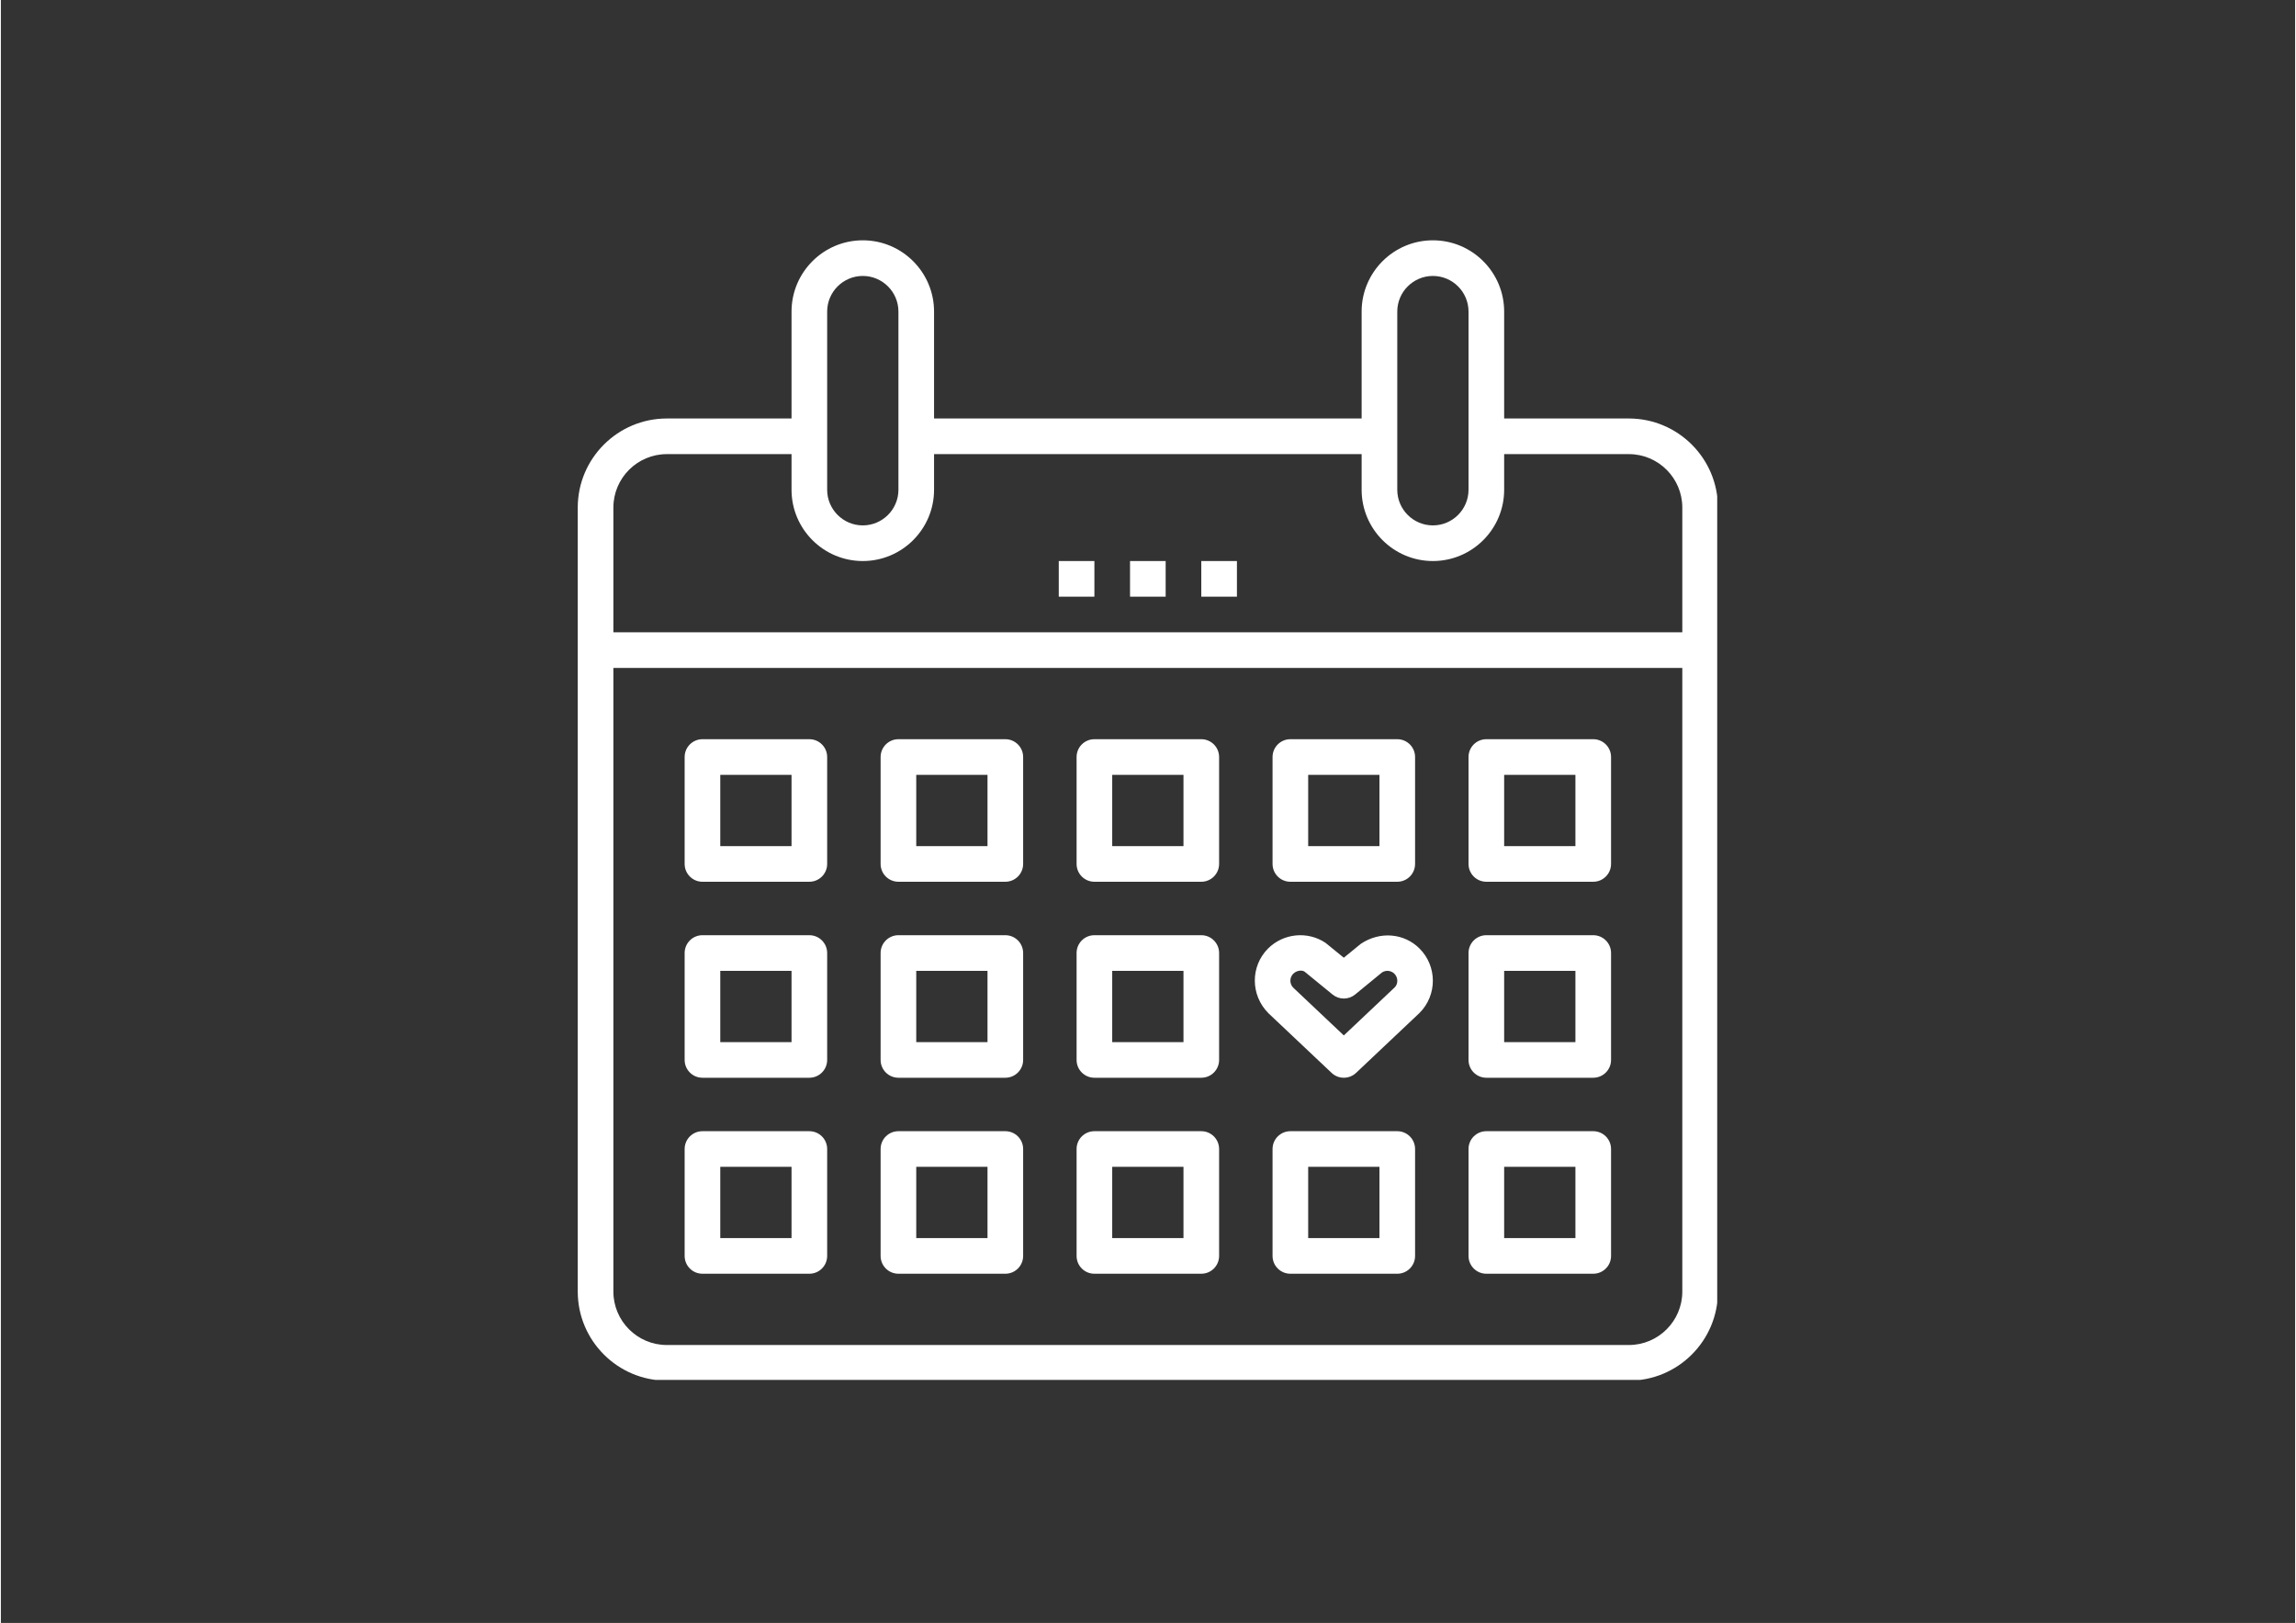
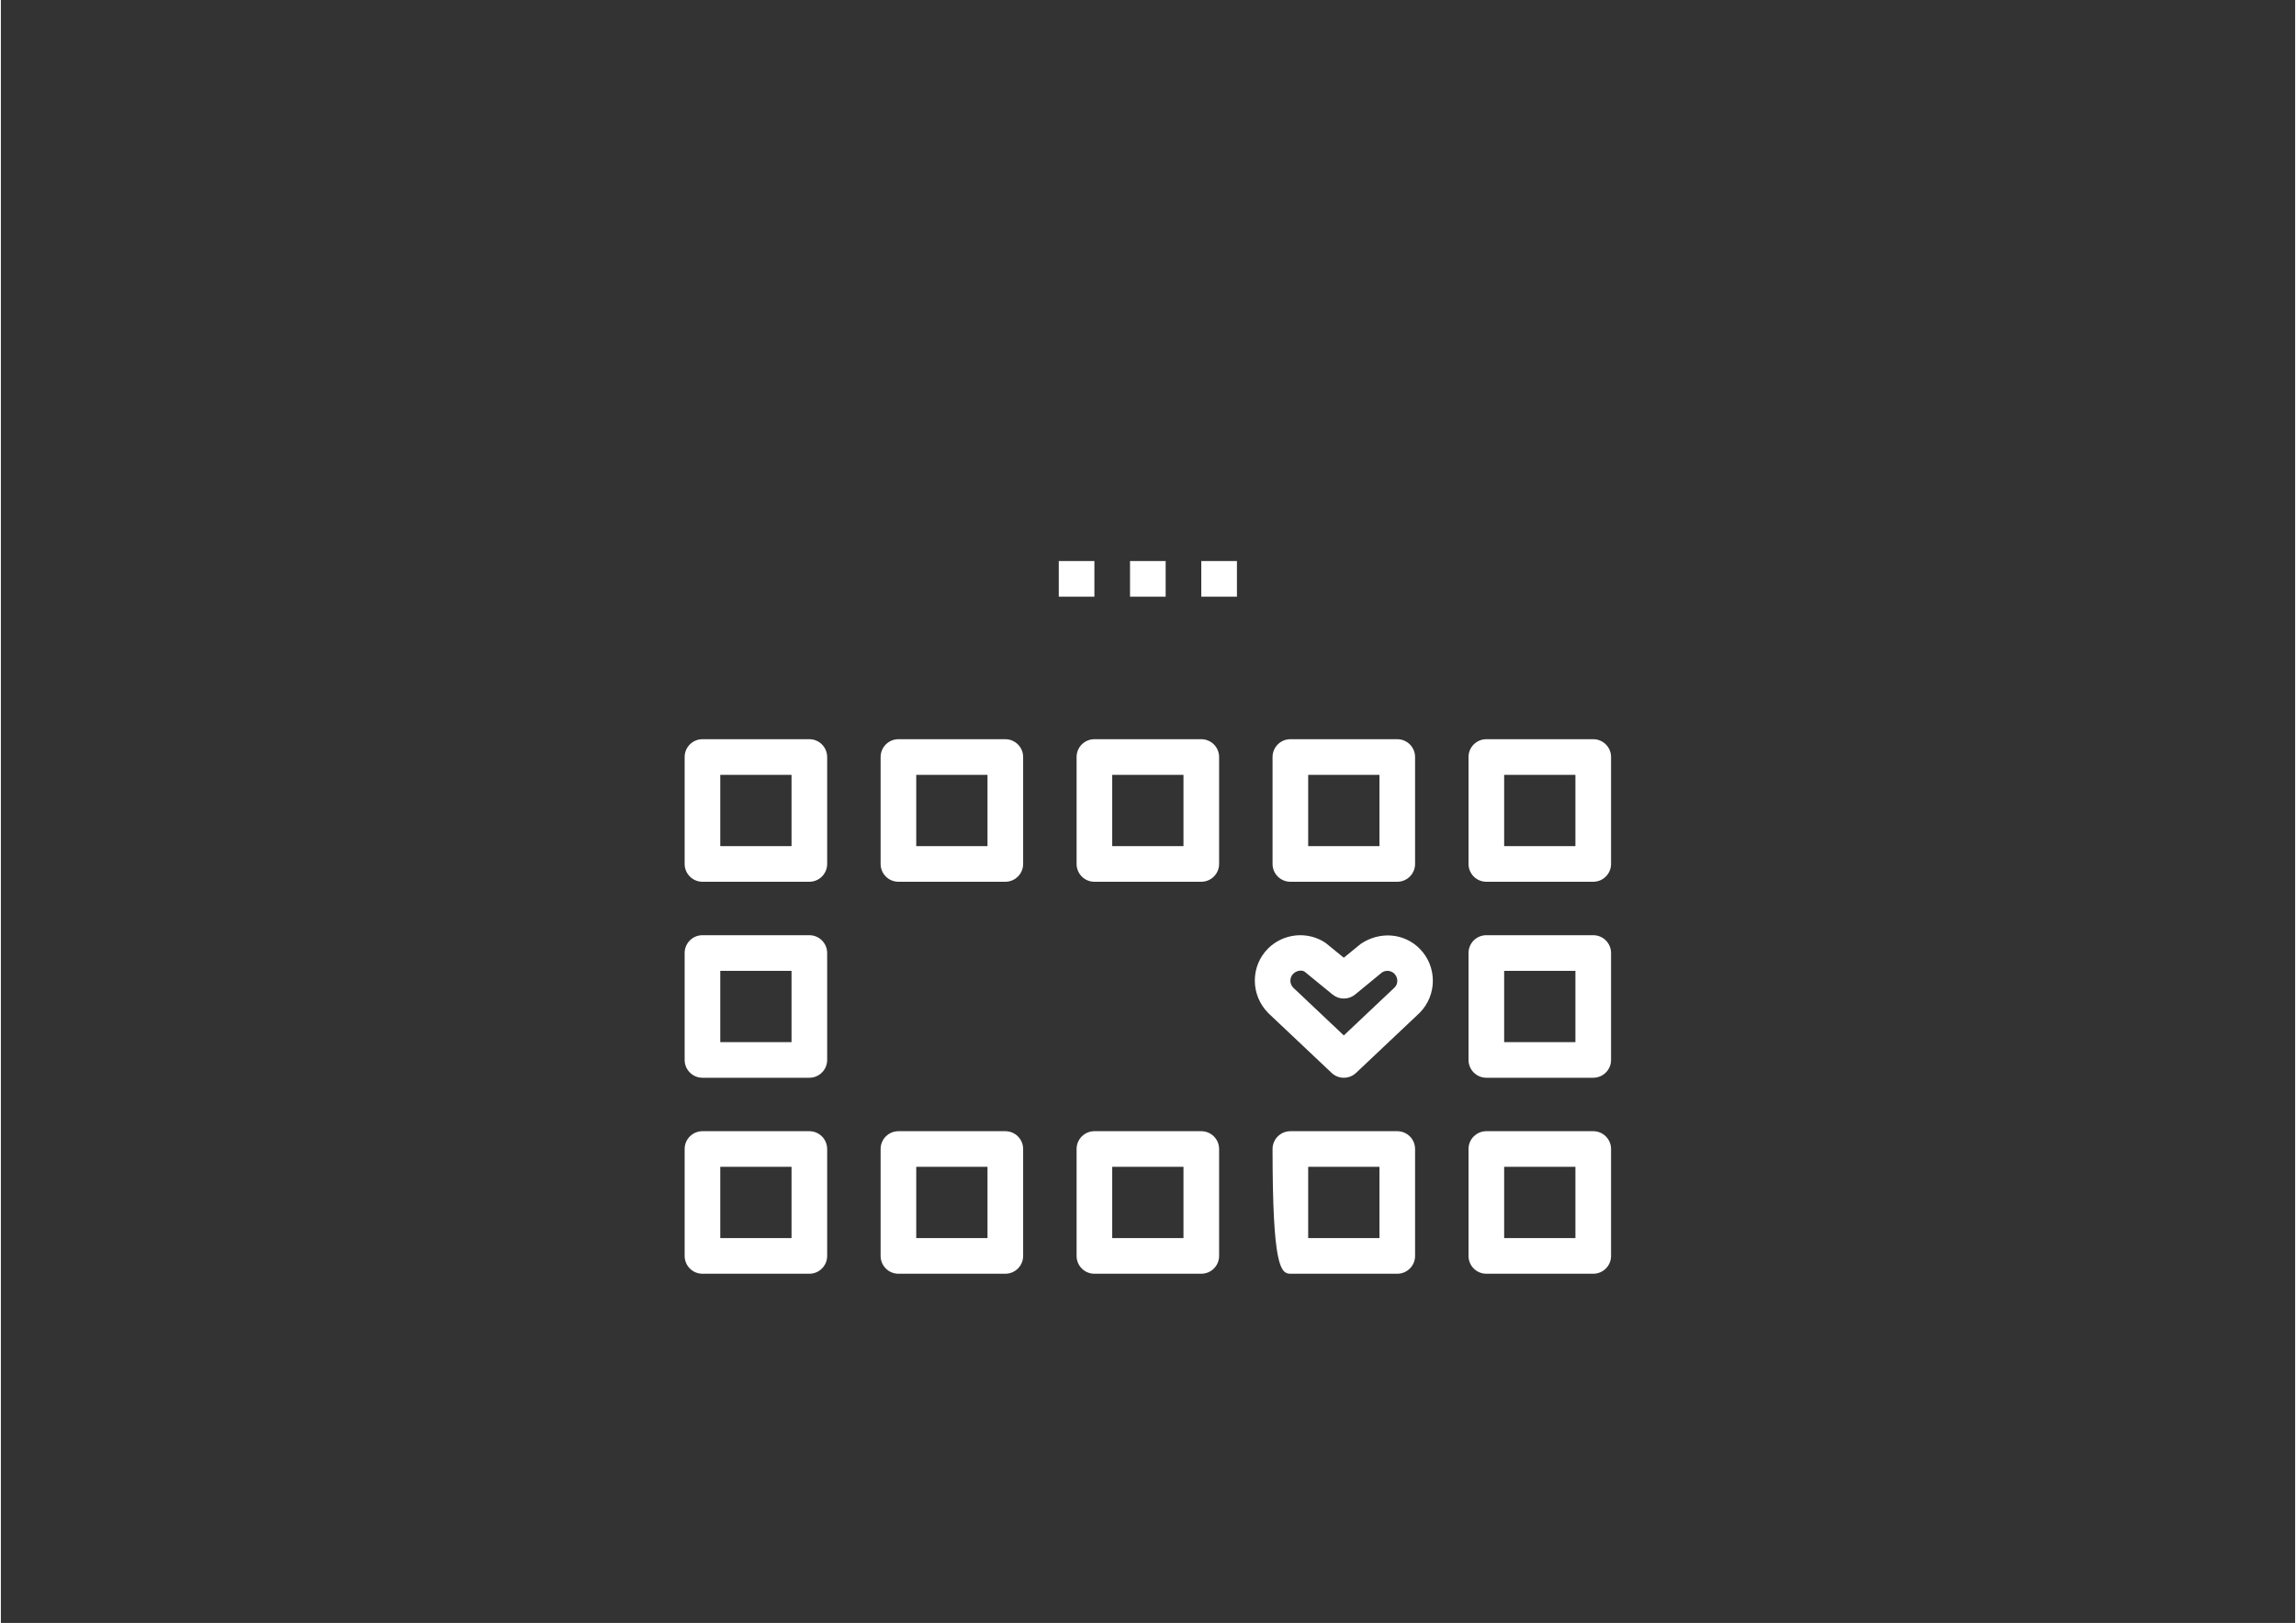
<svg xmlns="http://www.w3.org/2000/svg" width="1122" zoomAndPan="magnify" viewBox="0 0 841.92 595.5" height="793" preserveAspectRatio="xMidYMid meet" version="1.0">
  <rect x="0" y="0" width="841.92" height="595.5" fill="#333333" stroke="none" />
  <defs>
    <clipPath id="0a49d18a8d">
-       <path d="M 211.695 88.176 L 629.844 88.176 L 629.844 506.328 L 211.695 506.328 Z M 211.695 88.176 " clip-rule="nonzero" />
-     </clipPath>
+       </clipPath>
  </defs>
  <g clip-path="url(#0a49d18a8d)">
    <path fill="#ffffff" d="M 597.422 153.555 L 551.66 153.555 L 551.66 114.328 C 551.66 99.906 539.93 88.176 525.508 88.176 C 511.086 88.176 499.355 99.906 499.355 114.328 L 499.355 153.555 L 342.449 153.555 L 342.449 114.328 C 342.449 99.906 330.723 88.176 316.297 88.176 C 301.875 88.176 290.148 99.906 290.148 114.328 L 290.148 153.555 L 244.383 153.555 C 226.359 153.555 211.695 168.219 211.695 186.246 L 211.695 473.906 C 211.695 491.93 226.359 506.594 244.383 506.594 L 597.422 506.594 C 615.449 506.594 630.113 491.93 630.113 473.906 L 630.113 186.246 C 630.113 168.219 615.449 153.555 597.422 153.555 Z M 512.434 114.328 C 512.434 107.125 518.297 101.254 525.508 101.254 C 532.719 101.254 538.582 107.125 538.582 114.328 L 538.582 179.707 C 538.582 186.91 532.719 192.781 525.508 192.781 C 518.297 192.781 512.434 186.91 512.434 179.707 Z M 303.223 114.328 C 303.223 107.125 309.086 101.254 316.297 101.254 C 323.512 101.254 329.375 107.125 329.375 114.328 L 329.375 179.707 C 329.375 186.91 323.512 192.781 316.297 192.781 C 309.086 192.781 303.223 186.91 303.223 179.707 Z M 224.77 186.246 C 224.77 175.43 233.57 166.629 244.383 166.629 L 290.148 166.629 L 290.148 179.707 C 290.148 194.129 301.875 205.859 316.297 205.859 C 330.723 205.859 342.449 194.129 342.449 179.707 L 342.449 166.629 L 499.355 166.629 L 499.355 179.707 C 499.355 194.129 511.086 205.859 525.508 205.859 C 539.93 205.859 551.66 194.129 551.66 179.707 L 551.66 166.629 L 597.422 166.629 C 608.238 166.629 617.035 175.43 617.035 186.246 L 617.035 232.008 L 224.77 232.008 Z M 597.422 493.52 L 244.383 493.52 C 233.57 493.52 224.77 484.719 224.77 473.906 L 224.77 245.086 L 617.035 245.086 L 617.035 473.906 C 617.035 484.719 608.238 493.52 597.422 493.52 Z M 597.422 493.52 " fill-opacity="1" fill-rule="nonzero" />
  </g>
  <path fill="#ffffff" d="M 296.684 271.234 L 257.457 271.234 C 253.852 271.234 250.922 274.156 250.922 277.773 L 250.922 317 C 250.922 320.613 253.852 323.539 257.457 323.539 L 296.684 323.539 C 300.293 323.539 303.223 320.613 303.223 317 L 303.223 277.773 C 303.223 274.156 300.293 271.234 296.684 271.234 Z M 290.148 310.461 L 263.996 310.461 L 263.996 284.312 L 290.148 284.312 Z M 290.148 310.461 " fill-opacity="1" fill-rule="nonzero" />
  <path fill="#ffffff" d="M 440.516 271.234 L 401.289 271.234 C 397.68 271.234 394.754 274.156 394.754 277.773 L 394.754 317 C 394.754 320.613 397.68 323.539 401.289 323.539 L 440.516 323.539 C 444.125 323.539 447.055 320.613 447.055 317 L 447.055 277.773 C 447.055 274.156 444.125 271.234 440.516 271.234 Z M 433.98 310.461 L 407.828 310.461 L 407.828 284.312 L 433.98 284.312 Z M 433.98 310.461 " fill-opacity="1" fill-rule="nonzero" />
  <path fill="#ffffff" d="M 473.207 323.539 L 512.434 323.539 C 516.043 323.539 518.969 320.613 518.969 317 L 518.969 277.773 C 518.969 274.156 516.043 271.234 512.434 271.234 L 473.207 271.234 C 469.598 271.234 466.668 274.156 466.668 277.773 L 466.668 317 C 466.668 320.613 469.598 323.539 473.207 323.539 Z M 479.742 284.312 L 505.895 284.312 L 505.895 310.461 L 479.742 310.461 Z M 479.742 284.312 " fill-opacity="1" fill-rule="nonzero" />
  <path fill="#ffffff" d="M 584.348 271.234 L 545.121 271.234 C 541.512 271.234 538.582 274.156 538.582 277.773 L 538.582 317 C 538.582 320.613 541.512 323.539 545.121 323.539 L 584.348 323.539 C 587.957 323.539 590.887 320.613 590.887 317 L 590.887 277.773 C 590.887 274.156 587.957 271.234 584.348 271.234 Z M 577.809 310.461 L 551.66 310.461 L 551.66 284.312 L 577.809 284.312 Z M 577.809 310.461 " fill-opacity="1" fill-rule="nonzero" />
  <path fill="#ffffff" d="M 296.684 343.152 L 257.457 343.152 C 253.852 343.152 250.922 346.074 250.922 349.688 L 250.922 388.914 C 250.922 392.531 253.852 395.453 257.457 395.453 L 296.684 395.453 C 300.293 395.453 303.223 392.531 303.223 388.914 L 303.223 349.688 C 303.223 346.074 300.293 343.152 296.684 343.152 Z M 290.148 382.379 L 263.996 382.379 L 263.996 356.227 L 290.148 356.227 Z M 290.148 382.379 " fill-opacity="1" fill-rule="nonzero" />
  <path fill="#ffffff" d="M 296.684 415.066 L 257.457 415.066 C 253.852 415.066 250.922 417.988 250.922 421.605 L 250.922 460.832 C 250.922 464.445 253.852 467.367 257.457 467.367 L 296.684 467.367 C 300.293 467.367 303.223 464.445 303.223 460.832 L 303.223 421.605 C 303.223 417.988 300.293 415.066 296.684 415.066 Z M 290.148 454.293 L 263.996 454.293 L 263.996 428.141 L 290.148 428.141 Z M 290.148 454.293 " fill-opacity="1" fill-rule="nonzero" />
-   <path fill="#ffffff" d="M 368.602 343.152 L 329.375 343.152 C 325.766 343.152 322.836 346.074 322.836 349.688 L 322.836 388.914 C 322.836 392.531 325.766 395.453 329.375 395.453 L 368.602 395.453 C 372.211 395.453 375.141 392.531 375.141 388.914 L 375.141 349.688 C 375.141 346.074 372.211 343.152 368.602 343.152 Z M 362.062 382.379 L 335.914 382.379 L 335.914 356.227 L 362.062 356.227 Z M 362.062 382.379 " fill-opacity="1" fill-rule="nonzero" />
  <path fill="#ffffff" d="M 368.602 271.234 L 329.375 271.234 C 325.766 271.234 322.836 274.156 322.836 277.773 L 322.836 317 C 322.836 320.613 325.766 323.539 329.375 323.539 L 368.602 323.539 C 372.211 323.539 375.141 320.613 375.141 317 L 375.141 277.773 C 375.141 274.156 372.211 271.234 368.602 271.234 Z M 362.062 310.461 L 335.914 310.461 L 335.914 284.312 L 362.062 284.312 Z M 362.062 310.461 " fill-opacity="1" fill-rule="nonzero" />
-   <path fill="#ffffff" d="M 440.516 343.152 L 401.289 343.152 C 397.68 343.152 394.754 346.074 394.754 349.688 L 394.754 388.914 C 394.754 392.531 397.68 395.453 401.289 395.453 L 440.516 395.453 C 444.125 395.453 447.055 392.531 447.055 388.914 L 447.055 349.688 C 447.055 346.074 444.125 343.152 440.516 343.152 Z M 433.98 382.379 L 407.828 382.379 L 407.828 356.227 L 433.98 356.227 Z M 433.98 382.379 " fill-opacity="1" fill-rule="nonzero" />
  <path fill="#ffffff" d="M 584.348 343.152 L 545.121 343.152 C 541.512 343.152 538.582 346.074 538.582 349.688 L 538.582 388.914 C 538.582 392.531 541.512 395.453 545.121 395.453 L 584.348 395.453 C 587.957 395.453 590.887 392.531 590.887 388.914 L 590.887 349.688 C 590.887 346.074 587.957 343.152 584.348 343.152 Z M 577.809 382.379 L 551.66 382.379 L 551.66 356.227 L 577.809 356.227 Z M 577.809 382.379 " fill-opacity="1" fill-rule="nonzero" />
  <path fill="#ffffff" d="M 368.602 415.066 L 329.375 415.066 C 325.766 415.066 322.836 417.988 322.836 421.605 L 322.836 460.832 C 322.836 464.445 325.766 467.367 329.375 467.367 L 368.602 467.367 C 372.211 467.367 375.141 464.445 375.141 460.832 L 375.141 421.605 C 375.141 417.988 372.211 415.066 368.602 415.066 Z M 362.062 454.293 L 335.914 454.293 L 335.914 428.141 L 362.062 428.141 Z M 362.062 454.293 " fill-opacity="1" fill-rule="nonzero" />
  <path fill="#ffffff" d="M 440.516 415.066 L 401.289 415.066 C 397.68 415.066 394.754 417.988 394.754 421.605 L 394.754 460.832 C 394.754 464.445 397.68 467.367 401.289 467.367 L 440.516 467.367 C 444.125 467.367 447.055 464.445 447.055 460.832 L 447.055 421.605 C 447.055 417.988 444.125 415.066 440.516 415.066 Z M 433.98 454.293 L 407.828 454.293 L 407.828 428.141 L 433.98 428.141 Z M 433.98 454.293 " fill-opacity="1" fill-rule="nonzero" />
-   <path fill="#ffffff" d="M 512.434 415.066 L 473.207 415.066 C 469.598 415.066 466.668 417.988 466.668 421.605 L 466.668 460.832 C 466.668 464.445 469.598 467.367 473.207 467.367 L 512.434 467.367 C 516.043 467.367 518.969 464.445 518.969 460.832 L 518.969 421.605 C 518.969 417.988 516.043 415.066 512.434 415.066 Z M 505.895 454.293 L 479.742 454.293 L 479.742 428.141 L 505.895 428.141 Z M 505.895 454.293 " fill-opacity="1" fill-rule="nonzero" />
+   <path fill="#ffffff" d="M 512.434 415.066 L 473.207 415.066 C 469.598 415.066 466.668 417.988 466.668 421.605 C 466.668 464.445 469.598 467.367 473.207 467.367 L 512.434 467.367 C 516.043 467.367 518.969 464.445 518.969 460.832 L 518.969 421.605 C 518.969 417.988 516.043 415.066 512.434 415.066 Z M 505.895 454.293 L 479.742 454.293 L 479.742 428.141 L 505.895 428.141 Z M 505.895 454.293 " fill-opacity="1" fill-rule="nonzero" />
  <path fill="#ffffff" d="M 584.348 415.066 L 545.121 415.066 C 541.512 415.066 538.582 417.988 538.582 421.605 L 538.582 460.832 C 538.582 464.445 541.512 467.367 545.121 467.367 L 584.348 467.367 C 587.957 467.367 590.887 464.445 590.887 460.832 L 590.887 421.605 C 590.887 417.988 587.957 415.066 584.348 415.066 Z M 577.809 454.293 L 551.66 454.293 L 551.66 428.141 L 577.809 428.141 Z M 577.809 454.293 " fill-opacity="1" fill-rule="nonzero" />
  <path fill="#ffffff" d="M 414.367 205.859 L 427.441 205.859 L 427.441 218.934 L 414.367 218.934 Z M 414.367 205.859 " fill-opacity="1" fill-rule="nonzero" />
  <path fill="#ffffff" d="M 440.516 205.859 L 453.594 205.859 L 453.594 218.934 L 440.516 218.934 Z M 440.516 205.859 " fill-opacity="1" fill-rule="nonzero" />
  <path fill="#ffffff" d="M 388.215 205.859 L 401.289 205.859 L 401.289 218.934 L 388.215 218.934 Z M 388.215 205.859 " fill-opacity="1" fill-rule="nonzero" />
  <path fill="#ffffff" d="M 499.035 346.328 L 492.812 351.414 L 486.098 345.949 C 479.508 341.543 470.648 342.438 465.02 348.035 C 458.516 354.547 458.516 365.137 465.156 371.785 L 488.336 393.668 C 489.59 394.859 491.203 395.453 492.82 395.453 C 494.434 395.453 496.047 394.859 497.305 393.676 L 520.617 371.664 C 527.121 365.152 527.121 354.559 520.609 348.047 C 515.008 342.438 506.145 341.555 499.035 346.328 Z M 511.504 362.281 L 492.82 379.926 L 474.27 362.41 C 472.859 361 472.859 358.699 474.266 357.285 C 475.055 356.5 476.133 356.141 477.051 356.141 C 477.555 356.141 478.004 356.254 478.332 356.457 L 488.688 364.914 C 491.094 366.883 494.551 366.883 496.965 364.914 L 506.805 356.836 C 508.227 355.879 510.164 356.074 511.375 357.285 C 512.785 358.699 512.785 361 511.504 362.281 Z M 511.504 362.281 " fill-opacity="1" fill-rule="nonzero" />
</svg>